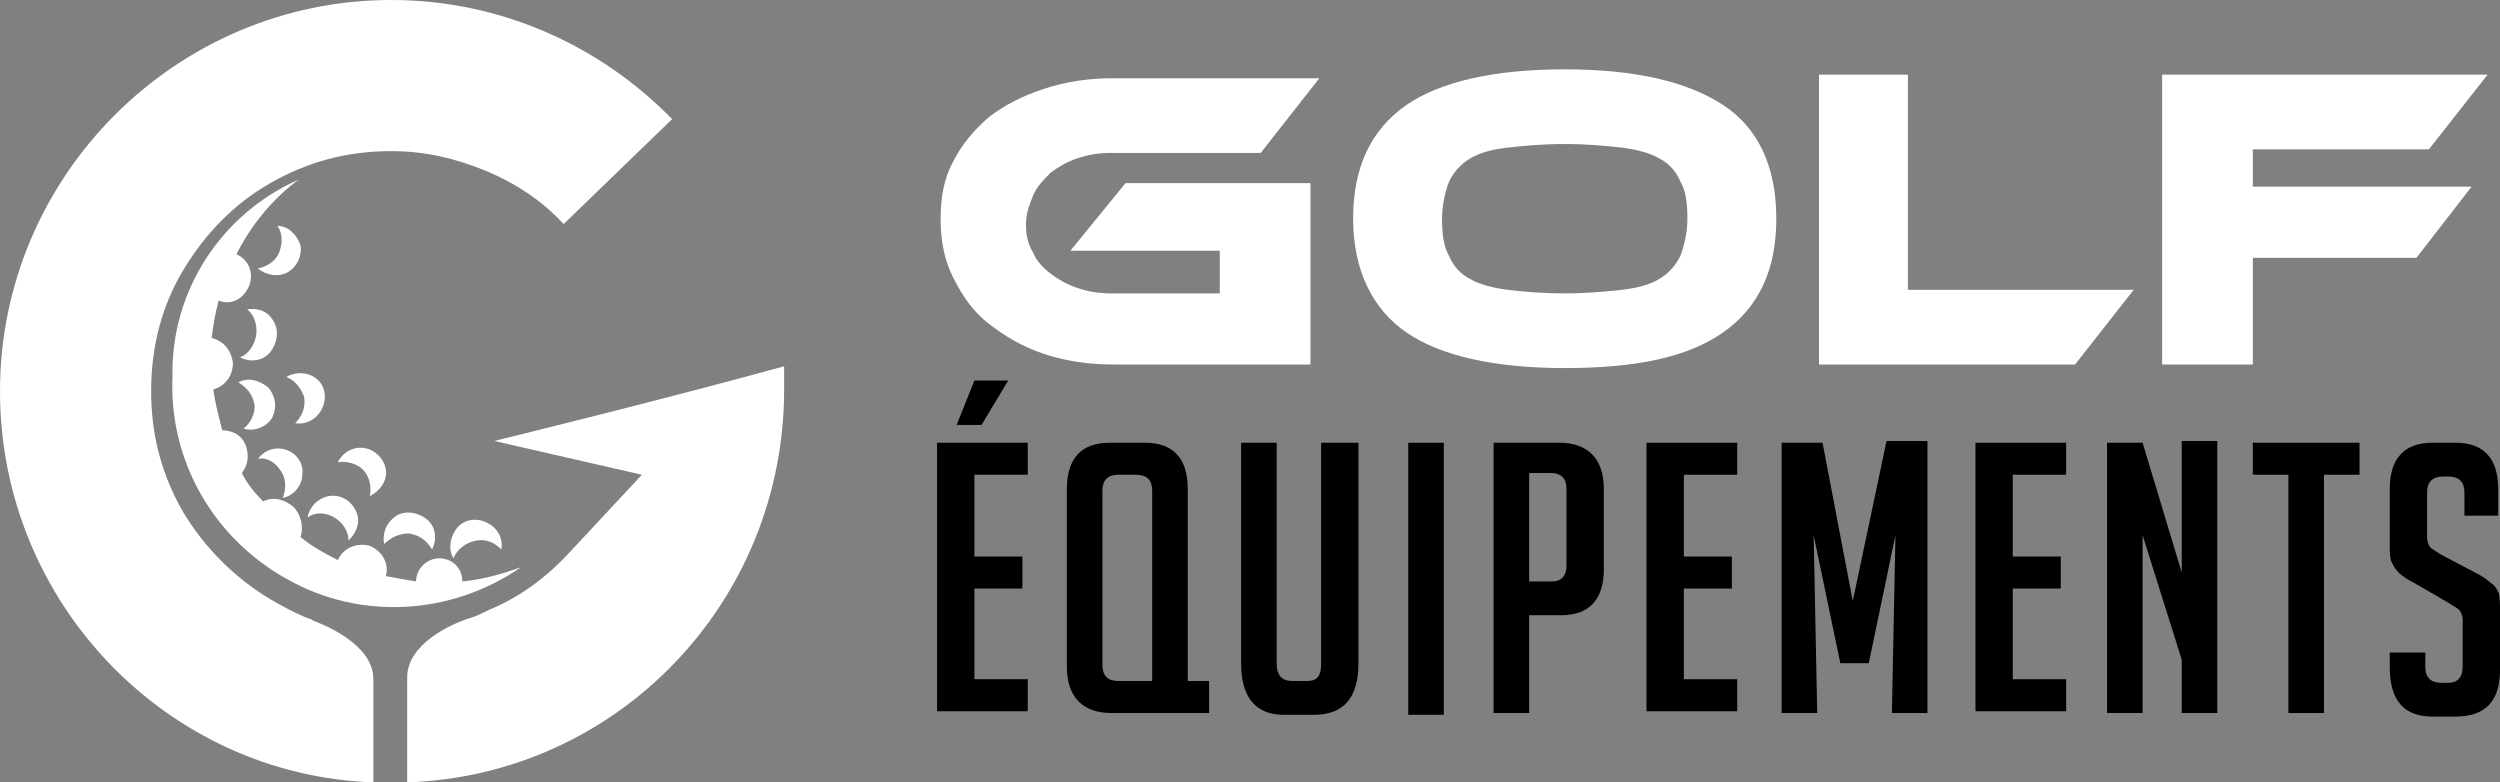
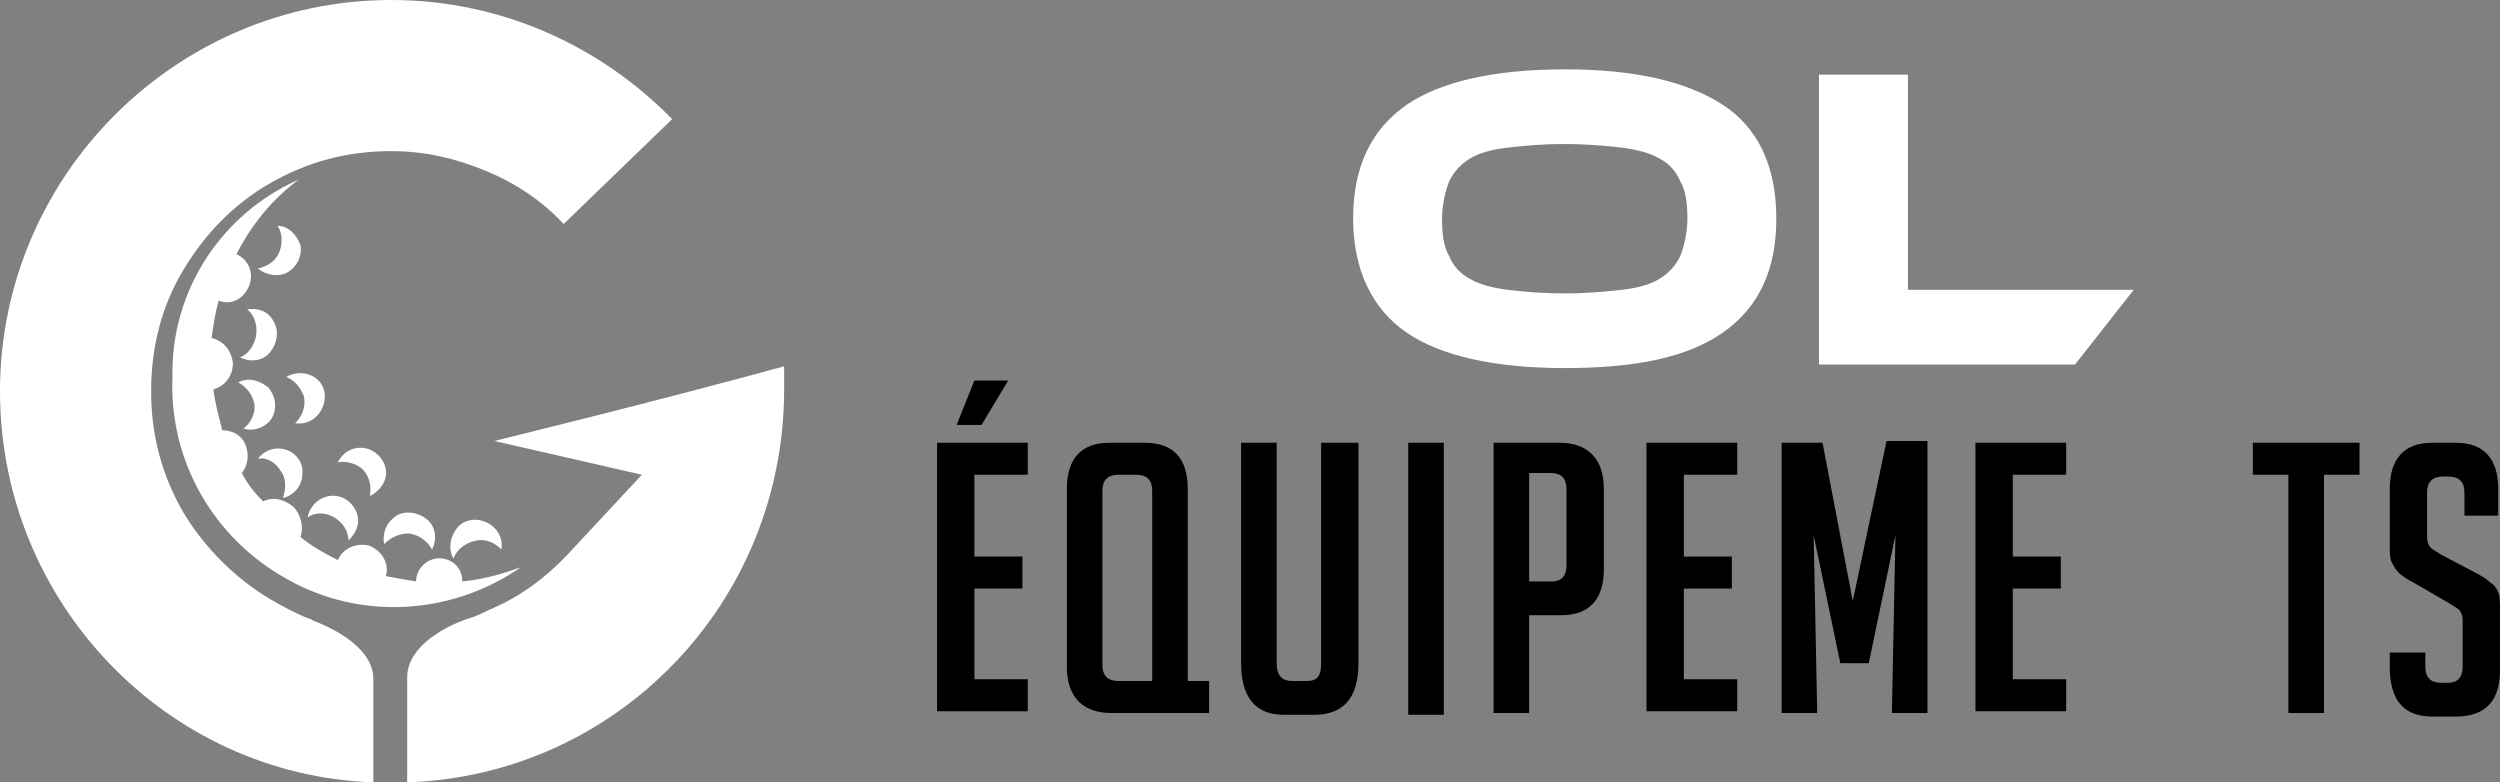
<svg xmlns="http://www.w3.org/2000/svg" version="1.1" id="Layer_1" x="0px" y="0px" width="140.6px" height="44px" viewBox="0 0 140.6 44" style="enable-background:new 0 0 140.6 44;" xml:space="preserve">
  <rect x="0" y="0" width="140.6" height="44" fill="#808080" stroke="none" />
  <style type="text/css">
	.st0{fill:#FFFFFF;}
	.st1{fill-rule:evenodd;clip-rule:evenodd;fill:#FFFFFF;}
</style>
  <g>
-     <path class="st0" d="M63.3,10.3h10.4v10.2H62.6c-1.4,0-2.7-0.2-3.9-0.6s-2.2-1-3.1-1.7c-0.9-0.7-1.5-1.6-2-2.6s-0.7-2.1-0.7-3.3   s0.2-2.3,0.7-3.2c0.5-1,1.2-1.8,2-2.5c0.9-0.7,1.9-1.2,3.1-1.6c1.2-0.4,2.5-0.6,3.9-0.6h11.6l-3.3,4.2h-8.4c-0.7,0-1.3,0.1-1.9,0.3   s-1.1,0.5-1.5,0.8c-0.4,0.4-0.8,0.8-1,1.3s-0.4,1-0.4,1.6s0.1,1.1,0.4,1.6c0.2,0.5,0.6,0.9,1,1.2s0.9,0.6,1.5,0.8   c0.6,0.2,1.2,0.3,1.9,0.3h6.1v-2.4h-8.4L63.3,10.3z" />
    <path class="st0" d="M88,3.9c4,0,6.9,0.7,8.9,2s3,3.5,3,6.4s-1,5-3,6.4s-4.9,2-8.9,2s-7-0.7-8.9-2s-3-3.5-3-6.4s1-5,3-6.4   C81,4.6,84,3.9,88,3.9z M88,16.5c1.3,0,2.3-0.1,3.2-0.2c0.9-0.1,1.6-0.3,2.1-0.6s0.9-0.7,1.2-1.3c0.2-0.5,0.4-1.3,0.4-2.1   c0-0.9-0.1-1.6-0.4-2.1c-0.2-0.5-0.6-1-1.2-1.3c-0.5-0.3-1.3-0.5-2.1-0.6c-0.9-0.1-1.9-0.2-3.2-0.2s-2.3,0.1-3.2,0.2   c-0.9,0.1-1.6,0.3-2.1,0.6s-0.9,0.7-1.2,1.3c-0.2,0.5-0.4,1.3-0.4,2.1c0,0.9,0.1,1.6,0.4,2.1c0.2,0.5,0.6,1,1.2,1.3   c0.5,0.3,1.3,0.5,2.1,0.6C85.6,16.4,86.7,16.5,88,16.5z" />
    <path class="st0" d="M120,16.3l-3.3,4.2h-14.4V4.2h5v12.1H120z" />
-     <path class="st0" d="M139.9,4.2l-3.3,4.2h-9.9v2.1H139l-3.1,4h-9.2v6h-5.1V4.2H139.9z" />
    <path d="M52.7,40.1V24.9h5.1v1.8h-3v4.6h2.7v1.8h-2.7v5.1h3V40h-5.1V40.1z M55.2,23.9h-1.4l1-2.5h1.9L55.2,23.9z" />
    <path d="M68,40.1h-5.5c-1.6,0-2.5-0.9-2.5-2.6v-10c0-1.7,0.8-2.6,2.4-2.6h2c1.6,0,2.4,0.9,2.4,2.6v10.8H68V40.1z M64.8,38.3V27.6   c0-0.6-0.3-0.9-0.9-0.9h-1c-0.6,0-0.9,0.3-0.9,0.9v9.8c0,0.6,0.3,0.9,0.9,0.9C62.9,38.3,64.8,38.3,64.8,38.3z" />
    <path d="M76.4,24.9v12.4c0,1.9-0.8,2.9-2.5,2.9h-1.7c-1.6,0-2.4-1-2.4-2.9V24.9h2v12.4c0,0.7,0.3,1,0.9,1h0.8c0.6,0,0.8-0.3,0.8-1   V24.9H76.4z" />
    <path d="M79.2,40.1V24.9h2v15.3h-2V40.1z" />
    <path d="M84,24.9h3.7c1.6,0,2.5,0.9,2.5,2.6V32c0,1.7-0.8,2.6-2.4,2.6H86v5.5h-2V24.9z M86,32.7h1.3c0.5,0,0.8-0.3,0.8-0.9v-4.3   c0-0.6-0.3-0.9-0.9-0.9H86V32.7z" />
    <path d="M92.6,40.1V24.9h5.1v1.8h-3v4.6h2.7v1.8h-2.7v5.1h3V40h-5.1V40.1z" />
    <path d="M104.2,33.8l1.9-9h2.3v15.3h-2l0.2-10l-1.5,7.2h-1.6l-1.5-7.2l0.2,10h-2V24.9h2.3L104.2,33.8z" />
    <path d="M111.1,40.1V24.9h5.1v1.8h-3v4.6h2.7v1.8h-2.7v5.1h3V40h-5.1V40.1z" />
-     <path d="M122.7,32.2v-7.4h2v15.3h-2v-3l-2.2-7v10h-2V24.9h2L122.7,32.2z" />
    <path d="M130.7,26.7v13.4h-2V26.7h-2v-1.8h6v1.8H130.7z" />
    <path d="M138.6,29v-1.3c0-0.6-0.3-0.9-0.9-0.9h-0.3c-0.6,0-0.9,0.3-0.9,0.9v2.5c0,0.3,0.1,0.5,0.2,0.6c0.1,0.1,0.3,0.2,0.6,0.4   l1.9,1c0.4,0.2,0.7,0.4,0.9,0.6c0.2,0.1,0.3,0.3,0.4,0.5c0.1,0.2,0.1,0.6,0.1,1.1v3.3c0,1.7-0.8,2.6-2.5,2.6h-1.3   c-1.6,0-2.4-0.9-2.4-2.8v-0.8h2v0.8c0,0.6,0.3,0.9,0.9,0.9h0.4c0.5,0,0.8-0.3,0.8-0.9v-2.6c0-0.3-0.1-0.5-0.2-0.6   c-0.1-0.1-0.3-0.2-0.6-0.4l-1.9-1.1c-0.4-0.2-0.7-0.4-0.9-0.6s-0.3-0.4-0.4-0.6c-0.1-0.2-0.1-0.6-0.1-1v-3.1c0-1.7,0.8-2.6,2.4-2.6   h1.3c1.6,0,2.4,0.9,2.4,2.6V29H138.6z" />
  </g>
  <path class="st1" d="M22.9,44v-5.9c0-1.9,2.5-3,3.4-3.3c0.4-0.1,0.8-0.3,1.2-0.5c1.7-0.7,3.2-1.8,4.5-3.2l4.1-4.4l-8.3-1.9  c0,0,9.4-2.3,16.3-4.2c0,0.4,0,0.9,0,1.3C44.1,33.9,34.7,43.6,22.9,44L22.9,44z M37.8,6.7l-6.1,5.9c-1.2-1.3-2.7-2.3-4.4-3  c-1.7-0.7-3.4-1.1-5.3-1.1c-2.5,0-4.7,0.6-6.8,1.8s-3.7,2.9-4.9,4.9S8.5,19.5,8.5,22s0.6,4.7,1.8,6.8c1.2,2,2.9,3.7,4.9,4.9  c0.7,0.4,1.4,0.8,2.2,1.1l0,0l0,0c0.1,0,0.2,0.1,0.2,0.1c0.8,0.3,3.4,1.4,3.4,3.3V44C9.4,43.6,0,33.9,0,22C0,9.9,9.9,0,22,0  C28.2,0,33.8,2.6,37.8,6.7z" />
  <path class="st1" d="M16.8,10.1c-1.5,1.1-2.7,2.6-3.5,4.2c0.7,0.3,1,1.1,0.7,1.8c-0.3,0.7-1,1.1-1.7,0.8c-0.2,0.7-0.3,1.4-0.4,2.1  c0.7,0.2,1.1,0.7,1.2,1.4c0,0.7-0.4,1.3-1.1,1.5c0.1,0.8,0.3,1.5,0.5,2.3c0.6,0,1.1,0.3,1.3,0.8s0.2,1.1-0.2,1.6  c0.3,0.6,0.7,1.1,1.2,1.6c0.6-0.3,1.2-0.1,1.7,0.3c0.4,0.4,0.6,1.1,0.4,1.7c0.6,0.5,1.3,0.9,2.1,1.3c0.3-0.7,1.1-1,1.8-0.8  c0.7,0.3,1.1,1,0.9,1.7c0.5,0.1,1.1,0.2,1.7,0.3c0-0.7,0.6-1.3,1.3-1.3c0.7,0,1.3,0.5,1.3,1.3c1.1-0.1,2.2-0.4,3.3-0.8  c-3.9,2.7-9,3-13.1,0.7c-4.2-2.3-6.7-6.7-6.5-11.4C9.6,16.3,12.5,12,16.8,10.1L16.8,10.1z M19,26c0.3-0.6,0.9-0.9,1.5-0.8  s1.1,0.6,1.2,1.2s-0.3,1.2-0.9,1.5c0.1-0.5,0-1.1-0.4-1.5C20.1,26.1,19.5,25.9,19,26L19,26z M16.1,21.2c0.5-0.3,1.2-0.3,1.7,0.1  s0.6,1.1,0.3,1.7c-0.3,0.6-0.9,0.9-1.5,0.8c0.4-0.4,0.6-0.9,0.5-1.5C16.9,21.8,16.6,21.4,16.1,21.2z M15.6,12.7  c0.6,0,1.1,0.5,1.3,1.1c0.1,0.6-0.2,1.2-0.7,1.5s-1.2,0.2-1.7-0.2c0.5-0.1,1-0.4,1.2-0.9C15.9,13.7,15.9,13.1,15.6,12.7L15.6,12.7z   M13.9,17.4c0.6-0.1,1.2,0.1,1.5,0.7c0.3,0.5,0.2,1.2-0.2,1.7s-1.1,0.6-1.7,0.3c0.5-0.2,0.8-0.7,0.9-1.2  C14.5,18.3,14.3,17.7,13.9,17.4z M13.4,21.5c0.6-0.3,1.2-0.1,1.7,0.3c0.4,0.5,0.5,1.1,0.2,1.7c-0.3,0.5-1,0.8-1.6,0.6  c0.4-0.3,0.7-0.9,0.6-1.4S13.9,21.8,13.4,21.5z M14.5,25.8c0.4-0.5,1-0.7,1.6-0.5s1,0.8,0.9,1.4c0,0.6-0.5,1.2-1.1,1.3  c0.2-0.5,0.2-1.1-0.1-1.5C15.5,26,15,25.7,14.5,25.8z M17.3,29.1c0.1-0.6,0.6-1.1,1.2-1.2s1.2,0.2,1.5,0.8c0.3,0.6,0.1,1.2-0.4,1.7  c0-0.5-0.3-1-0.8-1.3C18.3,28.8,17.7,28.8,17.3,29.1z M21.6,30.6c-0.1-0.6,0.1-1.2,0.7-1.6c0.5-0.3,1.2-0.2,1.7,0.2  c0.5,0.4,0.6,1.1,0.3,1.7C24,30.4,23.6,30.1,23,30C22.5,30,22,30.2,21.6,30.6L21.6,30.6z M25.5,31.4c-0.3-0.5-0.2-1.2,0.2-1.7  c0.4-0.5,1.1-0.6,1.7-0.3c0.6,0.3,0.9,0.9,0.8,1.5c-0.4-0.4-0.9-0.6-1.4-0.5C26.2,30.5,25.7,30.9,25.5,31.4L25.5,31.4z" />
</svg>